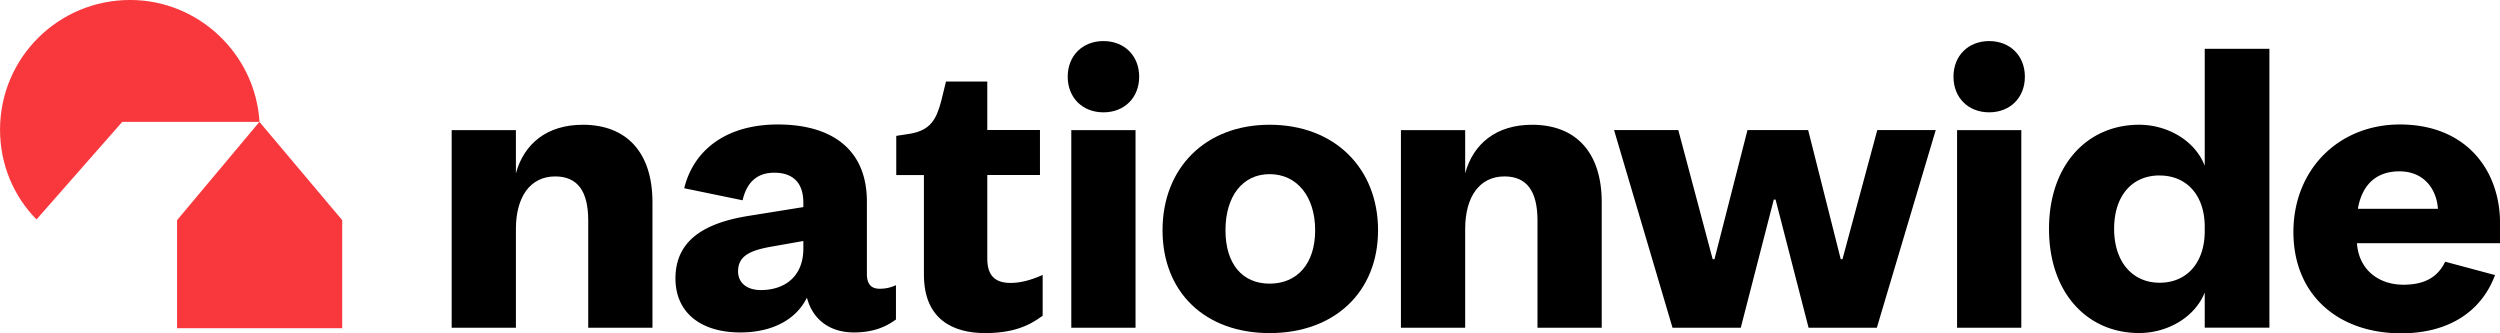
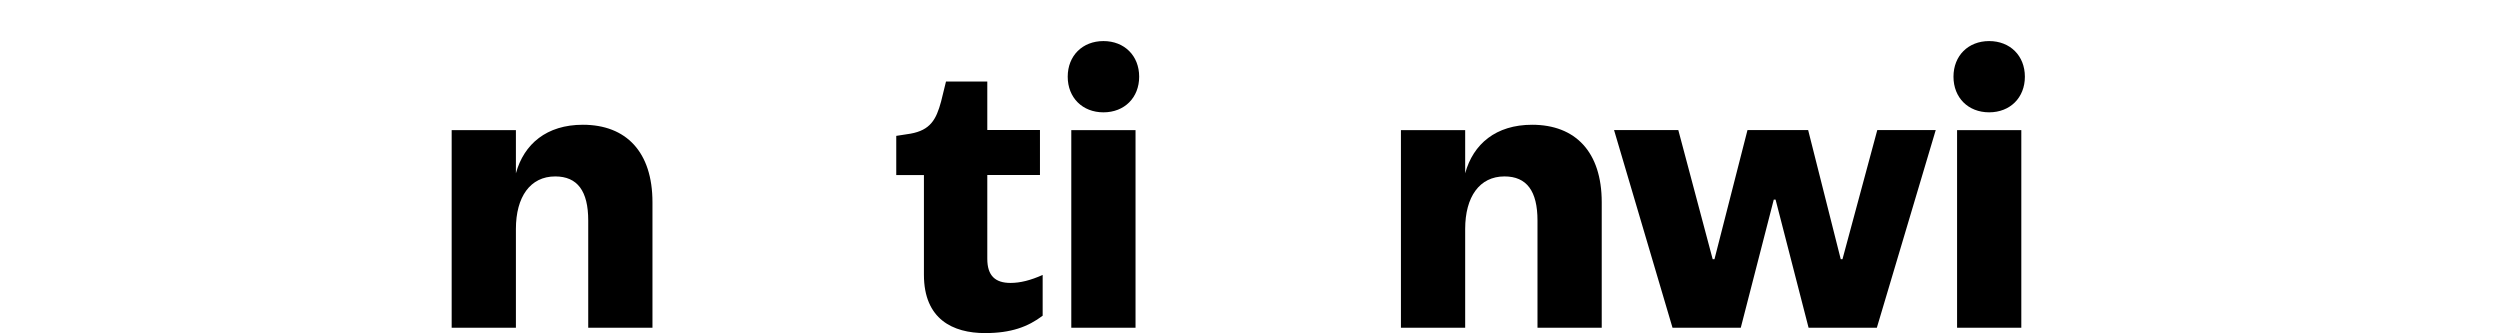
<svg xmlns="http://www.w3.org/2000/svg" viewBox="0 0 240 32" fill="none" aria-label="nationwide" class="nel-Logo-343 nel-Logo-346 nel-Logo-342" data-ref="full.logo" focusable="false" role="img">
  <g clip-path="url(#nbs_logo_full-inverted_icon_svg__a)">
-     <path d="M24.912 11.701C24.517 5.186 19.066-.002 12.493-.002 5.598-.002.003 5.544.003 12.458c0 3.312 1.298 6.375 3.501 8.609l8.23-9.366h13.178Zm-7.909 19.805h15.848V21.134l-7.945-9.433-7.908 9.433v10.372h.005Z" fill="#F9383D" />
    <path d="M194.046 31.464h-6.167V12.49h6.167v18.975ZM187.534 7.363c0-2.011 1.413-3.42 3.424-3.42s3.43 1.409 3.43 3.42-1.414 3.42-3.43 3.42-3.424-1.409-3.424-3.42ZM109.011 12.489v18.975h-6.167V12.49h6.167ZM102.501 7.363c0-2.01 1.414-3.42 3.43-3.42s3.429 1.41 3.429 3.42c0 2.011-1.413 3.421-3.429 3.421s-3.43-1.41-3.43-3.42ZM94.78 12.49V7.83h-3.965l-.472 1.922c-.473 1.752-1.045 2.737-2.93 3.08l-1.373.212v3.763h2.656v9.573c0 4.27 2.785 5.597 5.871 5.597 2.484 0 4.11-.596 5.528-1.669v-3.913c-1.158.513-2.14.767-3.086.767-1.455 0-2.229-.684-2.229-2.306V16.8h5.056v-4.317H94.78v.005ZM43.36 31.464h6.167V21.98c0-3.078 1.372-5.043 3.773-5.043 2.14 0 3.17 1.41 3.17 4.23v10.298h6.167v-12.05c0-4.83-2.526-7.438-6.682-7.438-3.471 0-5.653 1.84-6.428 4.66v-4.147H43.36v18.975Z" fill="#000000" />
-     <path fill-rule="evenodd" clip-rule="evenodd" d="M121.886 11.976c-6.209 0-10.283 4.188-10.283 10.128s4.068 9.873 10.283 9.873c6.214 0 10.407-3.933 10.407-9.873 0-5.94-4.157-10.128-10.407-10.128Zm0 15.254c-2.614 0-4.24-1.882-4.24-5.126 0-3.245 1.626-5.386 4.24-5.386 2.613 0 4.369 2.136 4.369 5.386s-1.756 5.126-4.369 5.126Z" fill="#000000" />
    <path d="M140.657 31.464h-6.168V12.49h6.168v4.147c.769-2.82 2.956-4.66 6.427-4.66 4.157 0 6.682 2.607 6.682 7.438v12.05h-6.167V21.166c0-2.82-1.029-4.23-3.17-4.23-2.4 0-3.772 1.965-3.772 5.043v9.485ZM176.882 24.882h-.171l-3.128-12.393h-5.825l-3.169 12.393h-.172l-3.299-12.393h-6.168l5.612 18.975h6.552l3.169-12.304h.172l3.169 12.304h6.552l5.653-18.975h-5.611l-3.341 12.393h.005Z" fill="#000000" />
-     <path fill-rule="evenodd" clip-rule="evenodd" d="M205.356 11.976c-4.967 0-8.651 3.846-8.651 9.998 0 6.152 3.684 9.998 8.651 9.998 2.655 0 5.316-1.451 6.298-3.887v3.374h6.209V4.684h-6.209V15.91c-.941-2.436-3.601-3.934-6.298-3.934Zm1.969 4.872c2.614 0 4.329 1.923 4.329 4.914v.425c0 3.032-1.715 4.955-4.329 4.955-2.613 0-4.369-2.006-4.369-5.173 0-3.167 1.714-5.126 4.369-5.126v.005ZM239.523 26.4c-1.31 3.556-4.516 5.598-9.005 5.598-6.053 0-10.35-3.685-10.35-9.724 0-6.038 4.38-10.324 10.22-10.324 6.313 0 9.618 4.328 9.618 9.51v1.887h-13.738c.171 2.53 2.063 3.986 4.463 3.986 1.995 0 3.284-.7 4.006-2.208l4.78 1.28.006-.005Zm-13.167-6.354h7.685c-.13-1.887-1.33-3.597-3.694-3.597-2.489 0-3.648 1.586-3.991 3.597ZM71.801 20.735c-4.209.685-6.957 2.359-6.957 5.997 0 3.255 2.405 5.183 6.224 5.183 2.962 0 5.326-1.156 6.397-3.343.555 2.14 2.234 3.343 4.51 3.343 1.89 0 3.091-.554 4.037-1.244v-3.296a3.511 3.511 0 0 1-1.59.342c-.774 0-1.2-.43-1.2-1.415v-6.94c0-5.183-3.565-7.412-8.548-7.412-4.983 0-8.095 2.473-8.989 6.121l5.607 1.156c.353-1.56 1.252-2.648 3.04-2.648 1.89 0 2.79 1.072 2.79 2.871v.43l-5.326.855h.005Zm-.946 5.313c0-1.498 1.2-2.011 3.133-2.358l3.134-.555v.726c0 2.7-1.803 3.985-4.08 3.985-1.33 0-2.187-.684-2.187-1.798Z" fill="#000000" />
  </g>
  <defs>
    <clipPath id="nbs_logo_full-inverted_icon_svg__a">
      <path fill="#fff" d="M0 0h240v32H0z" />
    </clipPath>
  </defs>
</svg>